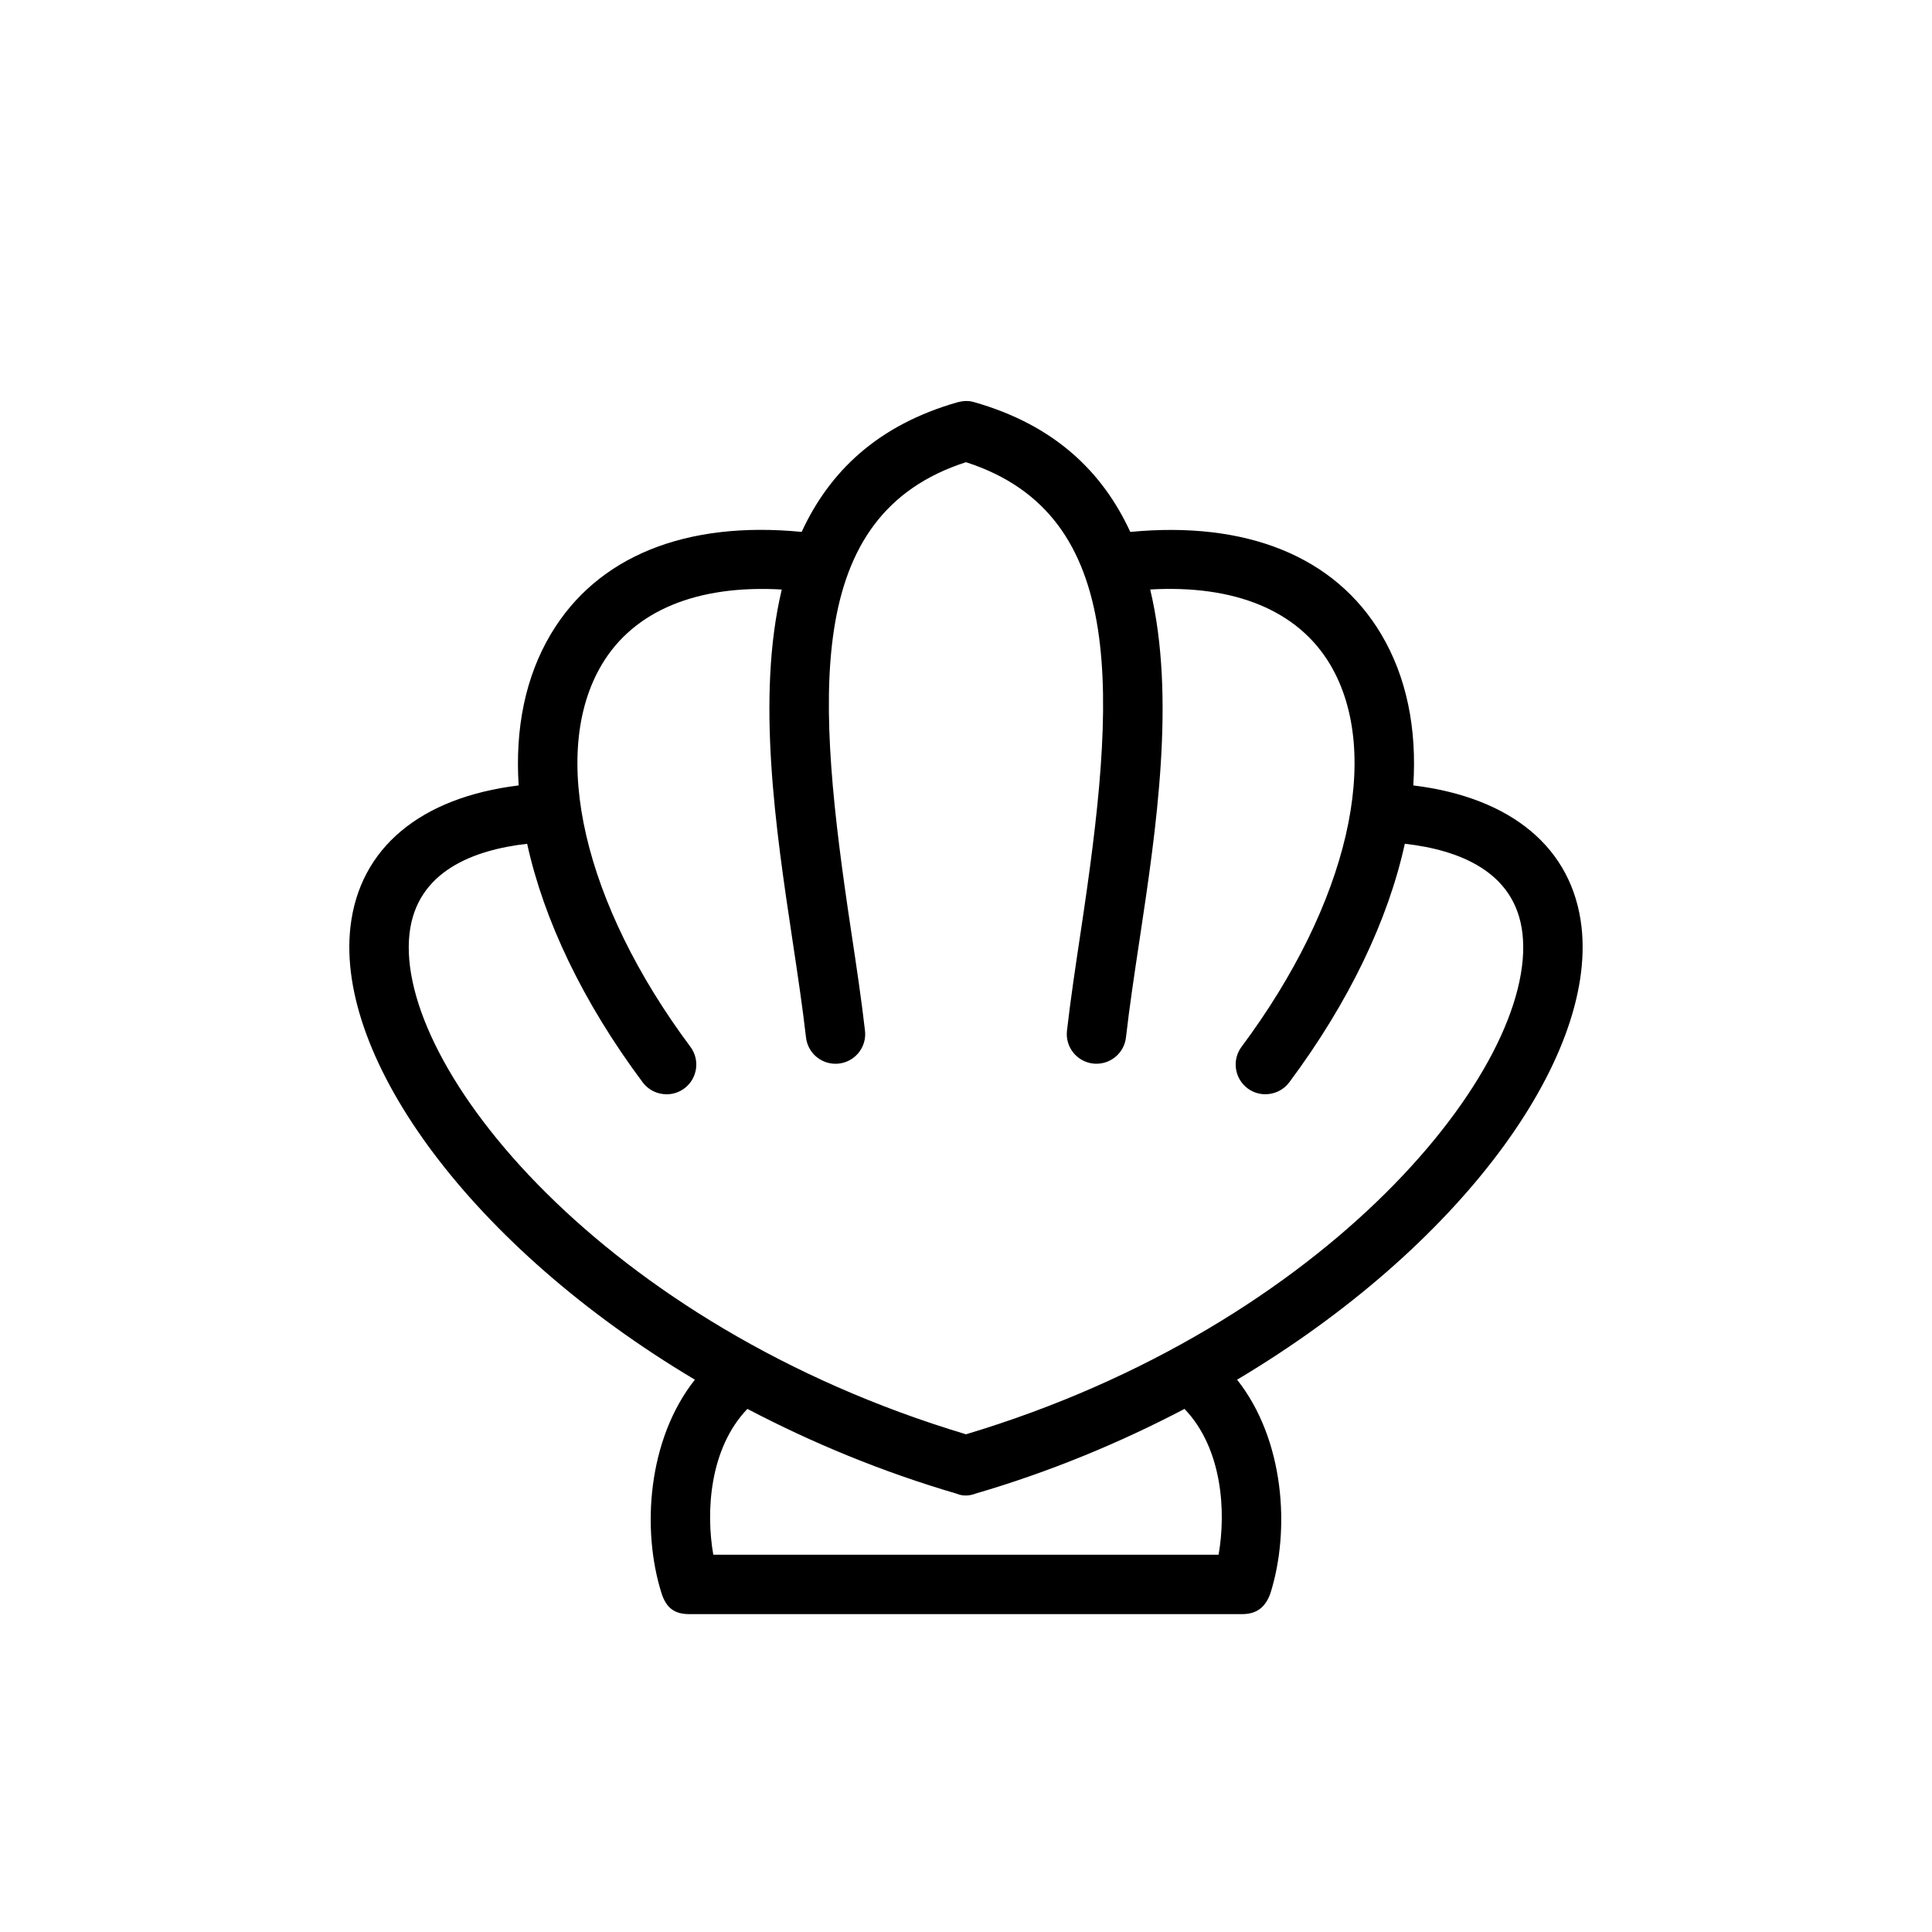
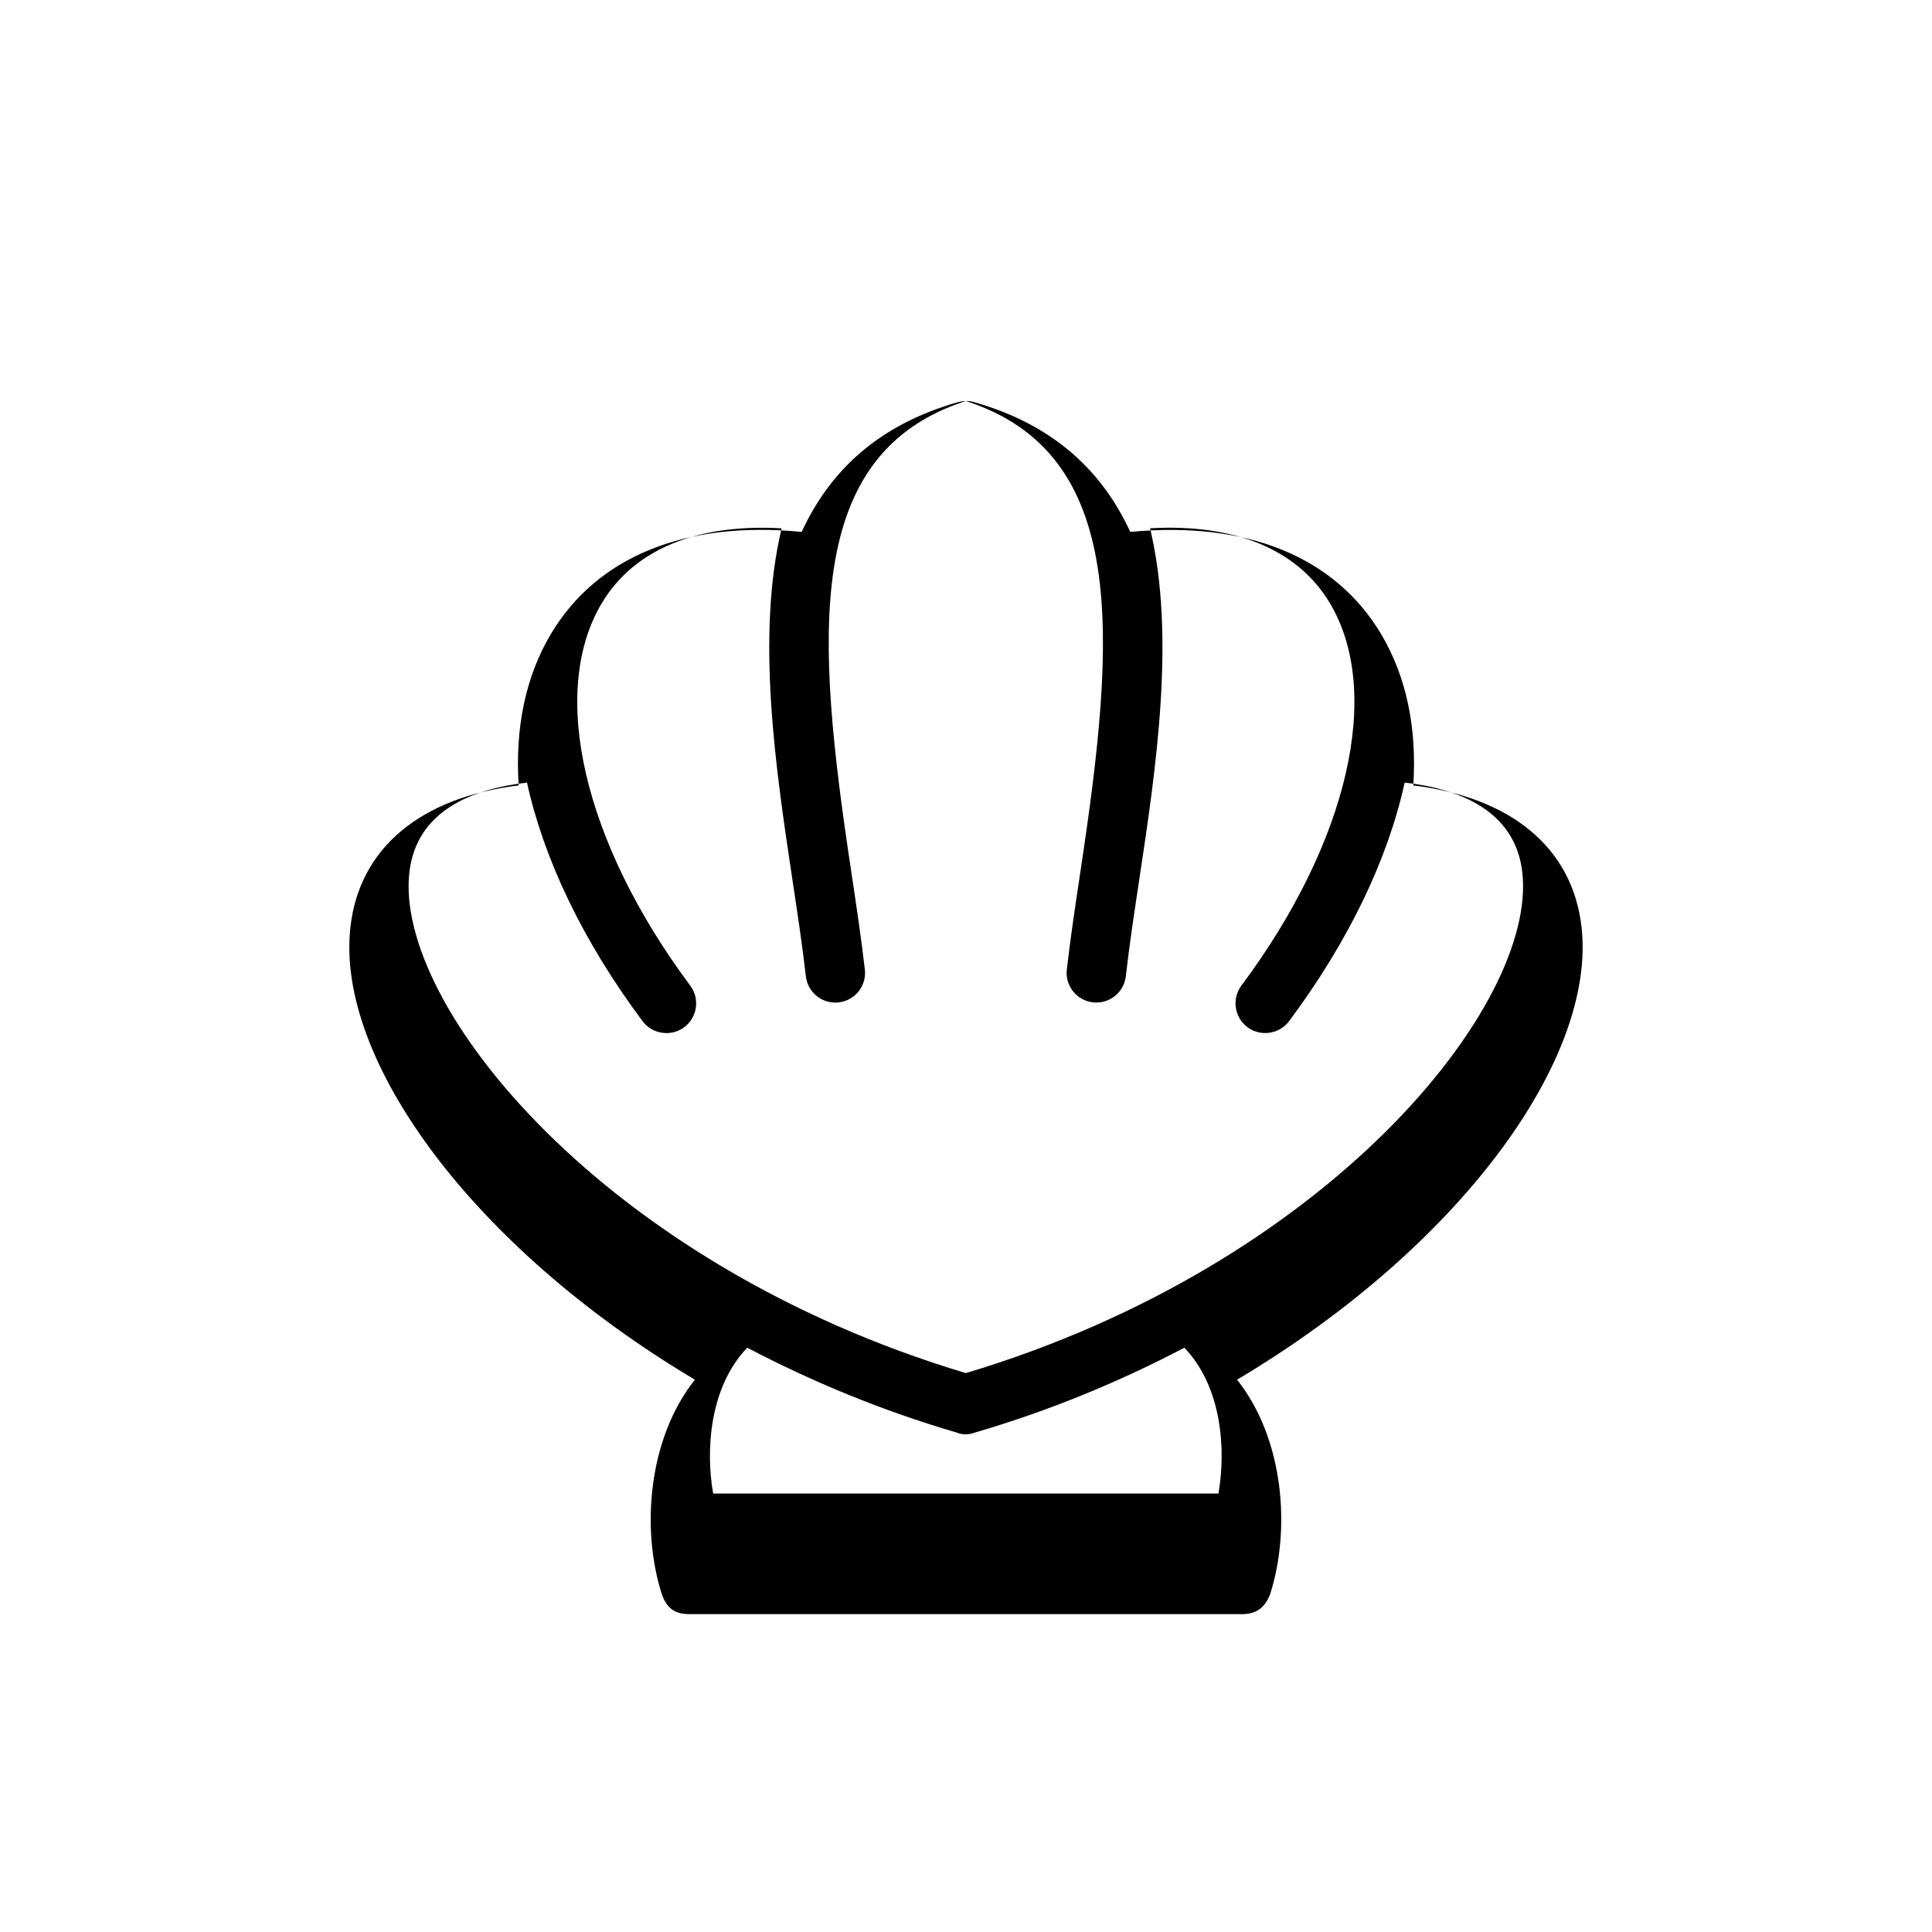
<svg xmlns="http://www.w3.org/2000/svg" fill="#000000" width="800px" height="800px" version="1.1" viewBox="144 144 512 512">
-   <path d="m399.95 250.27c-0.723 0.016-1.434 0.141-2.109 0.309-21.402 6.078-34.102 18.57-41.391 34.379-30.668-2.984-54.191 6.445-66.465 27.07-6.762 11.344-9.508 25.059-8.535 40.117-26 3.18-42.211 16.562-44.586 37.535-3.945 35 32.227 84.797 91.285 119.95-12.516 15.809-14.184 39.715-8.824 56.641 1.219 3.731 3.297 5.527 7.484 5.488h146.37c4.195 0 6.266-2.148 7.484-5.488 5.359-16.926 3.691-40.84-8.824-56.641 59.055-35.156 95.227-84.953 91.285-119.95-2.379-20.973-18.586-34.352-44.586-37.535 0.984-15.059-1.77-28.773-8.535-40.117-12.289-20.625-35.785-30.008-66.465-27.062-7.289-15.816-19.98-28.316-41.391-34.395-0.746-0.23-1.477-0.316-2.199-0.301zm0.039 16.215c43.305 13.949 39.762 62.41 30.441 124.25-1.395 9.266-2.734 18.184-3.672 26.418-0.496 4.32 2.613 8.211 6.934 8.699 0.309 0.039 0.598 0.047 0.891 0.047 3.953 0 7.359-2.969 7.809-6.984 0.922-8.062 2.227-16.781 3.598-25.844 4.402-29.172 9.652-64.281 2.824-92.852 22.387-1.281 39.148 5.559 47.664 19.844 14.059 23.602 4.848 63.387-23.457 101.35-2.598 3.488-1.867 8.422 1.613 11.02 1.418 1.055 3.055 1.551 4.691 1.551 2.402 0 4.785-1.078 6.336-3.148 15.91-21.348 26.223-43.105 30.629-63.234 14.098 1.605 29.309 7.211 31.18 23.828 3.977 35.176-51.5 103.91-147.47 132.67-95.984-28.766-151.46-97.496-147.48-132.66 1.875-16.617 17.082-22.223 31.18-23.828 4.41 20.129 14.711 41.895 30.629 63.234 1.551 2.07 3.93 3.148 6.336 3.148 1.637 0 3.273-0.496 4.691-1.551 3.481-2.598 4.211-7.535 1.613-11.02-28.309-37.965-37.52-77.754-23.457-101.35 8.516-14.281 25.254-21.129 47.664-19.844-6.816 28.566-1.566 63.676 2.824 92.852 1.371 9.062 2.676 17.781 3.598 25.844 0.449 4.016 3.856 6.984 7.809 6.984 0.293 0 0.582-0.008 0.891-0.047 4.32-0.488 7.43-4.375 6.934-8.699-0.938-8.246-2.277-17.164-3.676-26.43-9.312-61.836-12.863-110.3 30.441-124.25zm-57.918 250.89c17.02 8.926 35.559 16.648 55.441 22.465 1.66 0.715 3.441 0.582 4.953 0 19.883-5.809 38.422-13.539 55.441-22.465 10.086 10.5 11.027 27.301 9.035 38.637h-133.91c-1.992-11.336-1.047-28.129 9.035-38.637z" />
+   <path d="m399.95 250.27c-0.723 0.016-1.434 0.141-2.109 0.309-21.402 6.078-34.102 18.57-41.391 34.379-30.668-2.984-54.191 6.445-66.465 27.07-6.762 11.344-9.508 25.059-8.535 40.117-26 3.18-42.211 16.562-44.586 37.535-3.945 35 32.227 84.797 91.285 119.95-12.516 15.809-14.184 39.715-8.824 56.641 1.219 3.731 3.297 5.527 7.484 5.488h146.37c4.195 0 6.266-2.148 7.484-5.488 5.359-16.926 3.691-40.84-8.824-56.641 59.055-35.156 95.227-84.953 91.285-119.95-2.379-20.973-18.586-34.352-44.586-37.535 0.984-15.059-1.77-28.773-8.535-40.117-12.289-20.625-35.785-30.008-66.465-27.062-7.289-15.816-19.98-28.316-41.391-34.395-0.746-0.23-1.477-0.316-2.199-0.301zc43.305 13.949 39.762 62.41 30.441 124.25-1.395 9.266-2.734 18.184-3.672 26.418-0.496 4.32 2.613 8.211 6.934 8.699 0.309 0.039 0.598 0.047 0.891 0.047 3.953 0 7.359-2.969 7.809-6.984 0.922-8.062 2.227-16.781 3.598-25.844 4.402-29.172 9.652-64.281 2.824-92.852 22.387-1.281 39.148 5.559 47.664 19.844 14.059 23.602 4.848 63.387-23.457 101.35-2.598 3.488-1.867 8.422 1.613 11.02 1.418 1.055 3.055 1.551 4.691 1.551 2.402 0 4.785-1.078 6.336-3.148 15.91-21.348 26.223-43.105 30.629-63.234 14.098 1.605 29.309 7.211 31.18 23.828 3.977 35.176-51.5 103.91-147.47 132.67-95.984-28.766-151.46-97.496-147.48-132.66 1.875-16.617 17.082-22.223 31.18-23.828 4.41 20.129 14.711 41.895 30.629 63.234 1.551 2.07 3.93 3.148 6.336 3.148 1.637 0 3.273-0.496 4.691-1.551 3.481-2.598 4.211-7.535 1.613-11.02-28.309-37.965-37.52-77.754-23.457-101.35 8.516-14.281 25.254-21.129 47.664-19.844-6.816 28.566-1.566 63.676 2.824 92.852 1.371 9.062 2.676 17.781 3.598 25.844 0.449 4.016 3.856 6.984 7.809 6.984 0.293 0 0.582-0.008 0.891-0.047 4.32-0.488 7.43-4.375 6.934-8.699-0.938-8.246-2.277-17.164-3.676-26.43-9.312-61.836-12.863-110.3 30.441-124.25zm-57.918 250.89c17.02 8.926 35.559 16.648 55.441 22.465 1.66 0.715 3.441 0.582 4.953 0 19.883-5.809 38.422-13.539 55.441-22.465 10.086 10.5 11.027 27.301 9.035 38.637h-133.91c-1.992-11.336-1.047-28.129 9.035-38.637z" />
</svg>